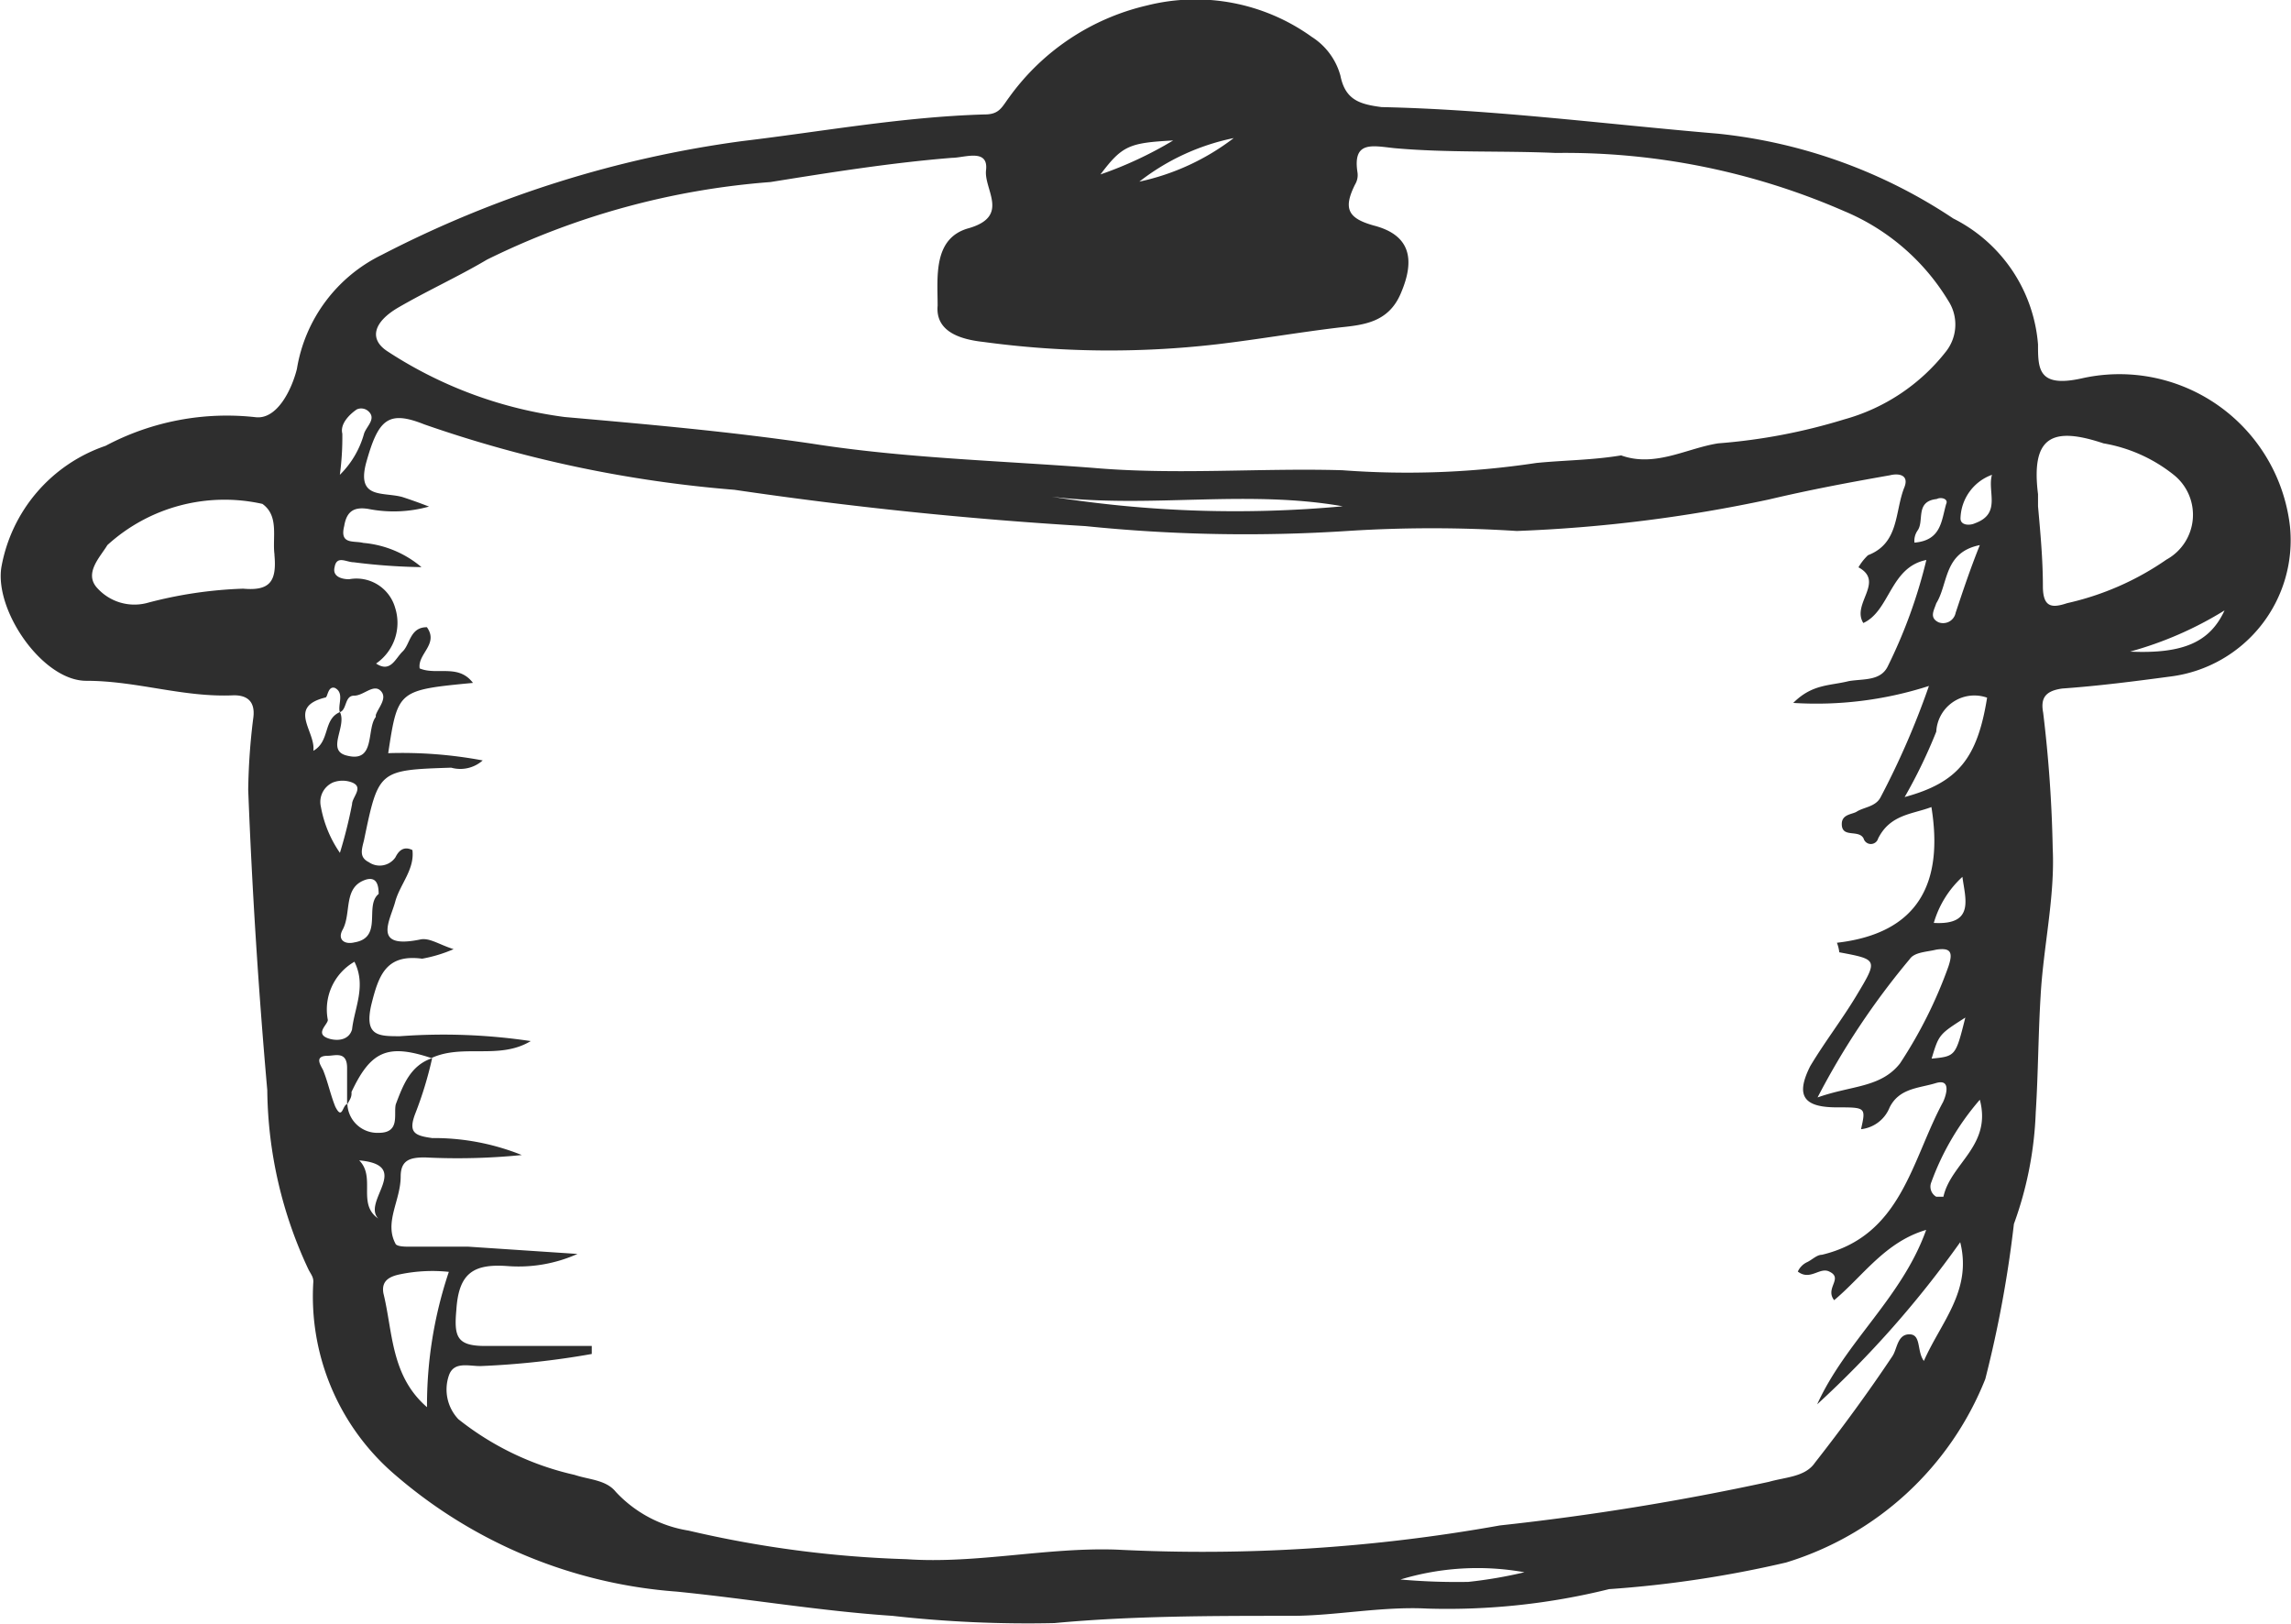
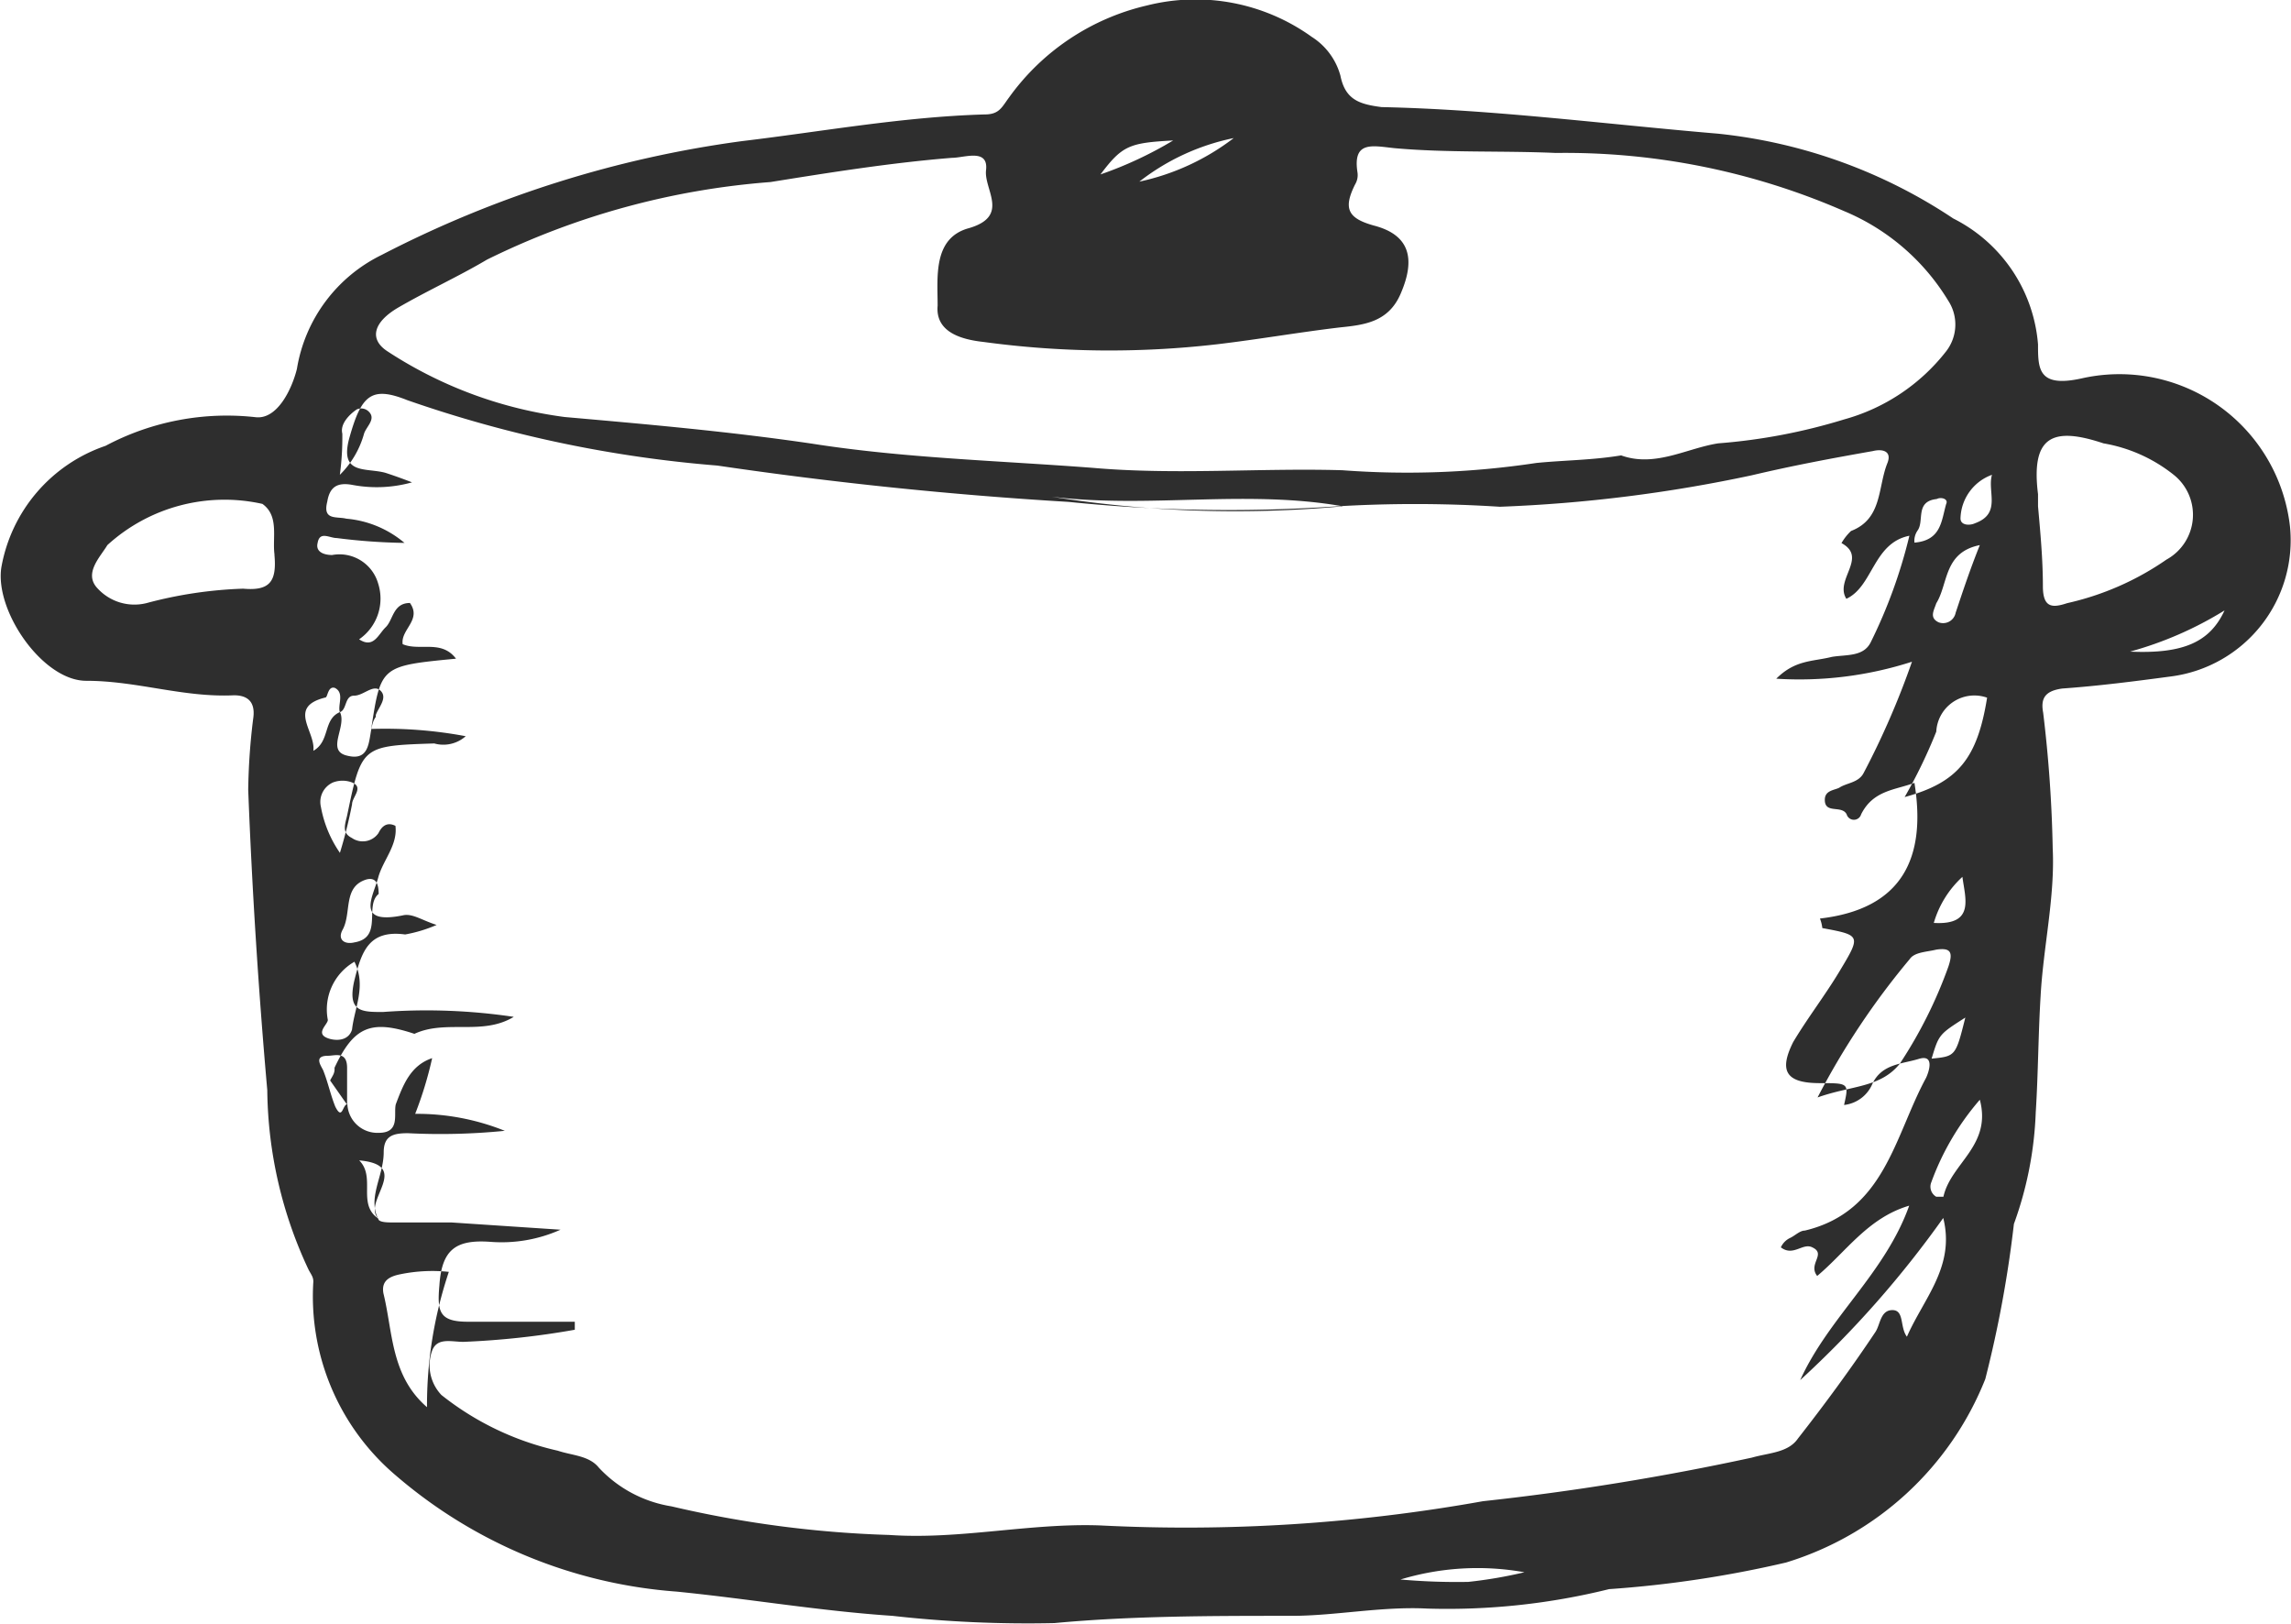
<svg xmlns="http://www.w3.org/2000/svg" id="noun_pot_1462099" width="24.026" height="17.034">
-   <path id="Path_1519" data-name="Path 1519" d="M17.641 33.37c-.483-.025-.965.076-1.423.076-.838 0-1.677 0-2.49.076a12.723 12.723 0 01-1.7-.076c-.762-.051-1.5-.178-2.261-.254a5.085 5.085 0 01-2.947-1.219 2.461 2.461 0 01-.864-2.032c0-.051-.025-.076-.051-.127a4.512 4.512 0 01-.432-1.88 64.079 64.079 0 01-.2-3.15 6.711 6.711 0 01.051-.737c.025-.152-.025-.254-.2-.254-.533.025-1.016-.152-1.55-.152-.457 0-.965-.737-.889-1.194a1.65 1.65 0 011.092-1.27 2.711 2.711 0 011.575-.3c.229.025.381-.3.432-.508a1.621 1.621 0 01.889-1.194 11.558 11.558 0 013.785-1.194c.838-.1 1.677-.254 2.54-.279.152 0 .178-.076.254-.178a2.467 2.467 0 011.448-.965 2.087 2.087 0 011.727.33.7.7 0 01.3.406c.051.254.2.3.432.33 1.169.025 2.337.178 3.531.279a5.457 5.457 0 012.464.889 1.621 1.621 0 01.889 1.321c0 .254 0 .457.457.356a1.8 1.8 0 012.185 1.55 1.44 1.44 0 01-1.245 1.575c-.381.051-.762.1-1.143.127-.178.025-.229.1-.2.254a13.88 13.88 0 01.1 1.423c.025.508-.1 1.042-.127 1.55-.025.406-.025.813-.051 1.219a3.814 3.814 0 01-.229 1.169 12.191 12.191 0 01-.3 1.626 3.278 3.278 0 01-2.09 1.924 11.686 11.686 0 01-1.855.279 7.059 7.059 0 01-1.904.204zm-11.407-9.4c-.025-.076.051-.2-.051-.254-.076-.025-.076.1-.1.1-.406.1-.1.356-.127.559.178-.1.1-.33.279-.406.076.152-.152.406.076.457.3.076.2-.279.3-.406V24c.025-.076.127-.178.051-.254s-.178.051-.279.051-.073.148-.149.173zm.076 4.116V27.7c0-.178-.127-.127-.2-.127-.152 0-.076.1-.051.152.051.127.076.254.127.381.076.152.076-.025.127-.025a.315.315 0 00.33.3c.229 0 .152-.2.178-.3.076-.2.152-.406.381-.483a3.927 3.927 0 01-.178.584c-.076.2 0 .229.178.254a2.467 2.467 0 01.94.178 6.791 6.791 0 01-1.016.025c-.152 0-.254.025-.254.2 0 .254-.178.483-.051.711.025.025.1.025.152.025h.61l1.143.076a1.511 1.511 0 01-.737.127c-.356-.025-.508.076-.533.457-.025.279 0 .381.3.381h1.12v.084a8.657 8.657 0 01-1.169.127c-.127 0-.279-.051-.33.1a.453.453 0 00.1.457 3.022 3.022 0 001.219.584c.152.051.33.051.432.178a1.326 1.326 0 00.762.406 11.511 11.511 0 002.286.3c.737.051 1.473-.127 2.21-.1a17.687 17.687 0 004.014-.254 27.139 27.139 0 002.82-.457c.178-.051.381-.051.483-.2.279-.356.559-.737.813-1.118.051-.076.051-.229.178-.229s.076.178.152.279c.178-.406.508-.737.381-1.245a10.731 10.731 0 01-1.5 1.7c.3-.661.889-1.118 1.143-1.829-.432.127-.661.483-.965.737-.1-.127.1-.229-.051-.3-.1-.051-.2.1-.33 0a.2.2 0 01.1-.1c.051-.025.1-.076.152-.076.838-.2.94-.991 1.27-1.6.025-.051.1-.254-.076-.2s-.381.051-.483.254a.366.366 0 01-.3.229c.051-.229.051-.229-.254-.229-.356 0-.432-.127-.279-.432.152-.254.33-.483.483-.737.229-.381.229-.381-.178-.457a.4.4 0 00-.025-.1c.864-.1 1.118-.635.991-1.423-.2.076-.432.076-.559.33a.079.079 0 01-.152 0c-.051-.1-.229 0-.229-.152 0-.1.1-.1.152-.127.076-.051.2-.051.254-.152a8.474 8.474 0 00.508-1.169 3.849 3.849 0 01-1.423.178c.2-.2.381-.178.584-.229.152-.025.33 0 .406-.152a5.315 5.315 0 00.406-1.118c-.381.076-.381.533-.661.661-.127-.2.229-.432-.051-.584a.554.554 0 01.1-.127c.33-.127.279-.457.381-.711.051-.127-.051-.152-.152-.127-.432.076-.838.152-1.27.254a15.335 15.335 0 01-2.642.33 13.845 13.845 0 00-1.778 0 16.5 16.5 0 01-2.744-.051 42.746 42.746 0 01-3.684-.381 13.02 13.02 0 01-3.252-.686c-.381-.152-.483-.051-.61.406-.1.381.178.3.381.356.076.025.152.051.279.1a1.374 1.374 0 01-.635.025c-.152-.025-.229.025-.254.178-.051.2.1.152.2.178a1.089 1.089 0 01.61.254 6.244 6.244 0 01-.711-.051c-.076 0-.178-.076-.2.051-.025.1.076.127.152.127a.422.422 0 01.483.3.518.518 0 01-.2.584c.152.1.2-.051.279-.127s.076-.254.254-.254c.127.178-.1.279-.076.432.178.076.406-.051.559.152-.788.076-.788.076-.889.737a4.571 4.571 0 01.991.076.353.353 0 01-.33.076c-.762.025-.762.025-.915.762-.025.1-.051.178.051.229a.2.2 0 00.279-.051c.025-.051.076-.127.178-.076.025.2-.127.356-.178.533-.051.2-.254.508.254.406.1-.025.2.051.356.1a1.472 1.472 0 01-.33.1c-.381-.051-.457.178-.533.483-.076.33.076.33.3.33a6.2 6.2 0 011.372.051c-.33.2-.711.025-1.042.178-.457-.152-.635-.076-.838.356.005.057-.02.082-.046.133zm13.363-6.808c.356.127.686-.076 1.016-.127a6.062 6.062 0 001.321-.251 2.046 2.046 0 001.067-.711.457.457 0 00.025-.533 2.321 2.321 0 00-1.092-.94 7.313 7.313 0 00-3.023-.61c-.559-.025-1.143 0-1.7-.051-.229-.025-.432-.076-.381.254a.19.19 0 01-.025.127c-.127.254-.076.356.2.432.381.1.432.356.279.711-.127.3-.381.33-.635.356-.432.051-.864.127-1.3.178a9.8 9.8 0 01-2.439-.025c-.229-.025-.508-.1-.483-.381 0-.3-.051-.711.33-.813.432-.127.152-.406.178-.61.025-.229-.229-.127-.356-.127-.635.051-1.27.152-1.905.254a8.1 8.1 0 00-2.972.813c-.3.178-.635.33-.94.508-.254.152-.3.33-.1.457a4.439 4.439 0 001.855.686c.864.076 1.727.152 2.591.279.965.152 1.956.178 2.947.254.864.076 1.753 0 2.617.025a9.08 9.08 0 002.032-.076c.283-.029.588-.029.893-.08zm4.37.533c.025.279.051.559.051.838 0 .229.1.229.254.178a2.962 2.962 0 001.042-.457.536.536 0 00.076-.889 1.615 1.615 0 00-.737-.33c-.533-.178-.762-.076-.686.533zm-18.494.508c-.025-.178.051-.406-.127-.533a1.823 1.823 0 00-1.626.432c-.076.127-.254.3-.1.457a.524.524 0 00.508.152 4.462 4.462 0 011.016-.152c.28.025.354-.075.328-.356zm16.182 5.691c.356-.127.661-.1.864-.356a4.751 4.751 0 00.508-1.016c.051-.152.025-.2-.127-.178-.1.025-.229.025-.279.1a7.97 7.97 0 00-.966 1.45zM7.377 29.839a1.666 1.666 0 00-.508.025c-.127.025-.2.076-.178.2.1.406.076.864.457 1.194a4.394 4.394 0 01.229-1.419zm15.268-4.979c.559-.152.762-.406.864-1.042a.4.4 0 00-.533.356 5.379 5.379 0 01-.331.685zm-5.894-3.049c-1.016-.178-2.032.025-3.049-.1a12.262 12.262 0 003.05.1zm6.681 6.224a2.756 2.756 0 00-.508.864.122.122 0 00.051.152h.076c.077-.351.509-.533.382-1.016zM6.387 26.587a.577.577 0 00-.279.61c0 .051-.152.152.025.2.1.025.2 0 .229-.1.025-.227.152-.456.025-.71zm-.152-1.143a4.941 4.941 0 00.127-.508c0-.076.127-.178 0-.229a.28.28 0 00-.2 0 .223.223 0 00-.127.254 1.232 1.232 0 00.199.483zm.406.432c0-.1-.025-.178-.127-.152-.254.076-.152.356-.254.533-.051.1.025.152.127.127.304-.051.101-.384.254-.508zm16.792-3.658c-.381.076-.33.406-.457.61-.025.076-.076.152.025.2a.134.134 0 00.178-.1c.076-.228.152-.457.254-.711zm-4.776 10.771a2.786 2.786 0 00-1.3.076 6.656 6.656 0 00.711.025 4.69 4.69 0 00.589-.101zm6.351-9.654c.559.025.838-.1.991-.432a3.788 3.788 0 01-.991.432zM6.234 21.481a.966.966 0 00.254-.432c.025-.076.127-.152.051-.229a.112.112 0 00-.127-.025c-.076.051-.178.152-.152.254a2.937 2.937 0 01-.026.432zm17.326 0a.5.5 0 00-.33.457c0 .076.1.076.152.051.28-.102.127-.33.178-.508zM6.437 28.67c.178.178-.025.457.2.61-.174-.18.363-.559-.2-.61zm8.18-10.263a2.482 2.482 0 00.991-.457 2.382 2.382 0 00-.99.457zm.356-.432c-.457.025-.533.051-.762.356a4.044 4.044 0 00.762-.356zm7.977 8.205c.432.025.33-.254.3-.483a1.052 1.052 0 00-.3.483zm-.2-3.988c.279-.025.279-.229.33-.406.025-.051-.051-.076-.1-.051-.229.025-.127.229-.2.33a.19.19 0 00-.033.127zm.533 4.979c-.279.178-.279.178-.356.432.252-.025.252-.025.354-.432z" transform="translate(-2.67 -16.502)" fill="#2e2e2e" />
+   <path id="Path_1519" data-name="Path 1519" d="M17.641 33.37c-.483-.025-.965.076-1.423.076-.838 0-1.677 0-2.49.076a12.723 12.723 0 01-1.7-.076c-.762-.051-1.5-.178-2.261-.254a5.085 5.085 0 01-2.947-1.219 2.461 2.461 0 01-.864-2.032c0-.051-.025-.076-.051-.127a4.512 4.512 0 01-.432-1.88 64.079 64.079 0 01-.2-3.15 6.711 6.711 0 01.051-.737c.025-.152-.025-.254-.2-.254-.533.025-1.016-.152-1.55-.152-.457 0-.965-.737-.889-1.194a1.65 1.65 0 011.092-1.27 2.711 2.711 0 011.575-.3c.229.025.381-.3.432-.508a1.621 1.621 0 01.889-1.194 11.558 11.558 0 013.785-1.194c.838-.1 1.677-.254 2.54-.279.152 0 .178-.076.254-.178a2.467 2.467 0 011.448-.965 2.087 2.087 0 011.727.33.7.7 0 01.3.406c.051.254.2.3.432.33 1.169.025 2.337.178 3.531.279a5.457 5.457 0 012.464.889 1.621 1.621 0 01.889 1.321c0 .254 0 .457.457.356a1.8 1.8 0 012.185 1.55 1.44 1.44 0 01-1.245 1.575c-.381.051-.762.1-1.143.127-.178.025-.229.1-.2.254a13.88 13.88 0 01.1 1.423c.025.508-.1 1.042-.127 1.55-.025.406-.025.813-.051 1.219a3.814 3.814 0 01-.229 1.169 12.191 12.191 0 01-.3 1.626 3.278 3.278 0 01-2.09 1.924 11.686 11.686 0 01-1.855.279 7.059 7.059 0 01-1.904.204zm-11.407-9.4c-.025-.076.051-.2-.051-.254-.076-.025-.076.1-.1.1-.406.1-.1.356-.127.559.178-.1.1-.33.279-.406.076.152-.152.406.076.457.3.076.2-.279.3-.406V24c.025-.076.127-.178.051-.254s-.178.051-.279.051-.073.148-.149.173zm.076 4.116V27.7c0-.178-.127-.127-.2-.127-.152 0-.076.1-.051.152.051.127.076.254.127.381.076.152.076-.025.127-.025a.315.315 0 00.33.3c.229 0 .152-.2.178-.3.076-.2.152-.406.381-.483a3.927 3.927 0 01-.178.584a2.467 2.467 0 01.94.178 6.791 6.791 0 01-1.016.025c-.152 0-.254.025-.254.2 0 .254-.178.483-.051.711.025.025.1.025.152.025h.61l1.143.076a1.511 1.511 0 01-.737.127c-.356-.025-.508.076-.533.457-.025.279 0 .381.3.381h1.12v.084a8.657 8.657 0 01-1.169.127c-.127 0-.279-.051-.33.1a.453.453 0 00.1.457 3.022 3.022 0 001.219.584c.152.051.33.051.432.178a1.326 1.326 0 00.762.406 11.511 11.511 0 002.286.3c.737.051 1.473-.127 2.21-.1a17.687 17.687 0 004.014-.254 27.139 27.139 0 002.82-.457c.178-.051.381-.051.483-.2.279-.356.559-.737.813-1.118.051-.076.051-.229.178-.229s.076.178.152.279c.178-.406.508-.737.381-1.245a10.731 10.731 0 01-1.5 1.7c.3-.661.889-1.118 1.143-1.829-.432.127-.661.483-.965.737-.1-.127.1-.229-.051-.3-.1-.051-.2.1-.33 0a.2.2 0 01.1-.1c.051-.025.1-.076.152-.076.838-.2.94-.991 1.27-1.6.025-.051.1-.254-.076-.2s-.381.051-.483.254a.366.366 0 01-.3.229c.051-.229.051-.229-.254-.229-.356 0-.432-.127-.279-.432.152-.254.33-.483.483-.737.229-.381.229-.381-.178-.457a.4.4 0 00-.025-.1c.864-.1 1.118-.635.991-1.423-.2.076-.432.076-.559.33a.079.079 0 01-.152 0c-.051-.1-.229 0-.229-.152 0-.1.1-.1.152-.127.076-.051.2-.051.254-.152a8.474 8.474 0 00.508-1.169 3.849 3.849 0 01-1.423.178c.2-.2.381-.178.584-.229.152-.025.33 0 .406-.152a5.315 5.315 0 00.406-1.118c-.381.076-.381.533-.661.661-.127-.2.229-.432-.051-.584a.554.554 0 01.1-.127c.33-.127.279-.457.381-.711.051-.127-.051-.152-.152-.127-.432.076-.838.152-1.27.254a15.335 15.335 0 01-2.642.33 13.845 13.845 0 00-1.778 0 16.5 16.5 0 01-2.744-.051 42.746 42.746 0 01-3.684-.381 13.02 13.02 0 01-3.252-.686c-.381-.152-.483-.051-.61.406-.1.381.178.3.381.356.076.025.152.051.279.1a1.374 1.374 0 01-.635.025c-.152-.025-.229.025-.254.178-.051.2.1.152.2.178a1.089 1.089 0 01.61.254 6.244 6.244 0 01-.711-.051c-.076 0-.178-.076-.2.051-.025.1.076.127.152.127a.422.422 0 01.483.3.518.518 0 01-.2.584c.152.1.2-.051.279-.127s.076-.254.254-.254c.127.178-.1.279-.076.432.178.076.406-.051.559.152-.788.076-.788.076-.889.737a4.571 4.571 0 01.991.076.353.353 0 01-.33.076c-.762.025-.762.025-.915.762-.025.1-.051.178.051.229a.2.2 0 00.279-.051c.025-.051.076-.127.178-.076.025.2-.127.356-.178.533-.051.2-.254.508.254.406.1-.025.2.051.356.1a1.472 1.472 0 01-.33.1c-.381-.051-.457.178-.533.483-.076.33.076.33.3.33a6.2 6.2 0 011.372.051c-.33.2-.711.025-1.042.178-.457-.152-.635-.076-.838.356.005.057-.02.082-.046.133zm13.363-6.808c.356.127.686-.076 1.016-.127a6.062 6.062 0 001.321-.251 2.046 2.046 0 001.067-.711.457.457 0 00.025-.533 2.321 2.321 0 00-1.092-.94 7.313 7.313 0 00-3.023-.61c-.559-.025-1.143 0-1.7-.051-.229-.025-.432-.076-.381.254a.19.19 0 01-.025.127c-.127.254-.076.356.2.432.381.1.432.356.279.711-.127.3-.381.33-.635.356-.432.051-.864.127-1.3.178a9.8 9.8 0 01-2.439-.025c-.229-.025-.508-.1-.483-.381 0-.3-.051-.711.33-.813.432-.127.152-.406.178-.61.025-.229-.229-.127-.356-.127-.635.051-1.27.152-1.905.254a8.1 8.1 0 00-2.972.813c-.3.178-.635.33-.94.508-.254.152-.3.33-.1.457a4.439 4.439 0 001.855.686c.864.076 1.727.152 2.591.279.965.152 1.956.178 2.947.254.864.076 1.753 0 2.617.025a9.08 9.08 0 002.032-.076c.283-.029.588-.029.893-.08zm4.37.533c.025.279.051.559.051.838 0 .229.1.229.254.178a2.962 2.962 0 001.042-.457.536.536 0 00.076-.889 1.615 1.615 0 00-.737-.33c-.533-.178-.762-.076-.686.533zm-18.494.508c-.025-.178.051-.406-.127-.533a1.823 1.823 0 00-1.626.432c-.076.127-.254.3-.1.457a.524.524 0 00.508.152 4.462 4.462 0 011.016-.152c.28.025.354-.075.328-.356zm16.182 5.691c.356-.127.661-.1.864-.356a4.751 4.751 0 00.508-1.016c.051-.152.025-.2-.127-.178-.1.025-.229.025-.279.1a7.97 7.97 0 00-.966 1.45zM7.377 29.839a1.666 1.666 0 00-.508.025c-.127.025-.2.076-.178.2.1.406.076.864.457 1.194a4.394 4.394 0 01.229-1.419zm15.268-4.979c.559-.152.762-.406.864-1.042a.4.4 0 00-.533.356 5.379 5.379 0 01-.331.685zm-5.894-3.049c-1.016-.178-2.032.025-3.049-.1a12.262 12.262 0 003.05.1zm6.681 6.224a2.756 2.756 0 00-.508.864.122.122 0 00.051.152h.076c.077-.351.509-.533.382-1.016zM6.387 26.587a.577.577 0 00-.279.61c0 .051-.152.152.025.2.1.025.2 0 .229-.1.025-.227.152-.456.025-.71zm-.152-1.143a4.941 4.941 0 00.127-.508c0-.076.127-.178 0-.229a.28.28 0 00-.2 0 .223.223 0 00-.127.254 1.232 1.232 0 00.199.483zm.406.432c0-.1-.025-.178-.127-.152-.254.076-.152.356-.254.533-.051.1.025.152.127.127.304-.051.101-.384.254-.508zm16.792-3.658c-.381.076-.33.406-.457.61-.025.076-.076.152.025.2a.134.134 0 00.178-.1c.076-.228.152-.457.254-.711zm-4.776 10.771a2.786 2.786 0 00-1.3.076 6.656 6.656 0 00.711.025 4.69 4.69 0 00.589-.101zm6.351-9.654c.559.025.838-.1.991-.432a3.788 3.788 0 01-.991.432zM6.234 21.481a.966.966 0 00.254-.432c.025-.076.127-.152.051-.229a.112.112 0 00-.127-.025c-.076.051-.178.152-.152.254a2.937 2.937 0 01-.026.432zm17.326 0a.5.5 0 00-.33.457c0 .076.1.076.152.051.28-.102.127-.33.178-.508zM6.437 28.67c.178.178-.025.457.2.61-.174-.18.363-.559-.2-.61zm8.18-10.263a2.482 2.482 0 00.991-.457 2.382 2.382 0 00-.99.457zm.356-.432c-.457.025-.533.051-.762.356a4.044 4.044 0 00.762-.356zm7.977 8.205c.432.025.33-.254.3-.483a1.052 1.052 0 00-.3.483zm-.2-3.988c.279-.025.279-.229.33-.406.025-.051-.051-.076-.1-.051-.229.025-.127.229-.2.33a.19.19 0 00-.033.127zm.533 4.979c-.279.178-.279.178-.356.432.252-.025.252-.025.354-.432z" transform="translate(-2.67 -16.502)" fill="#2e2e2e" />
</svg>